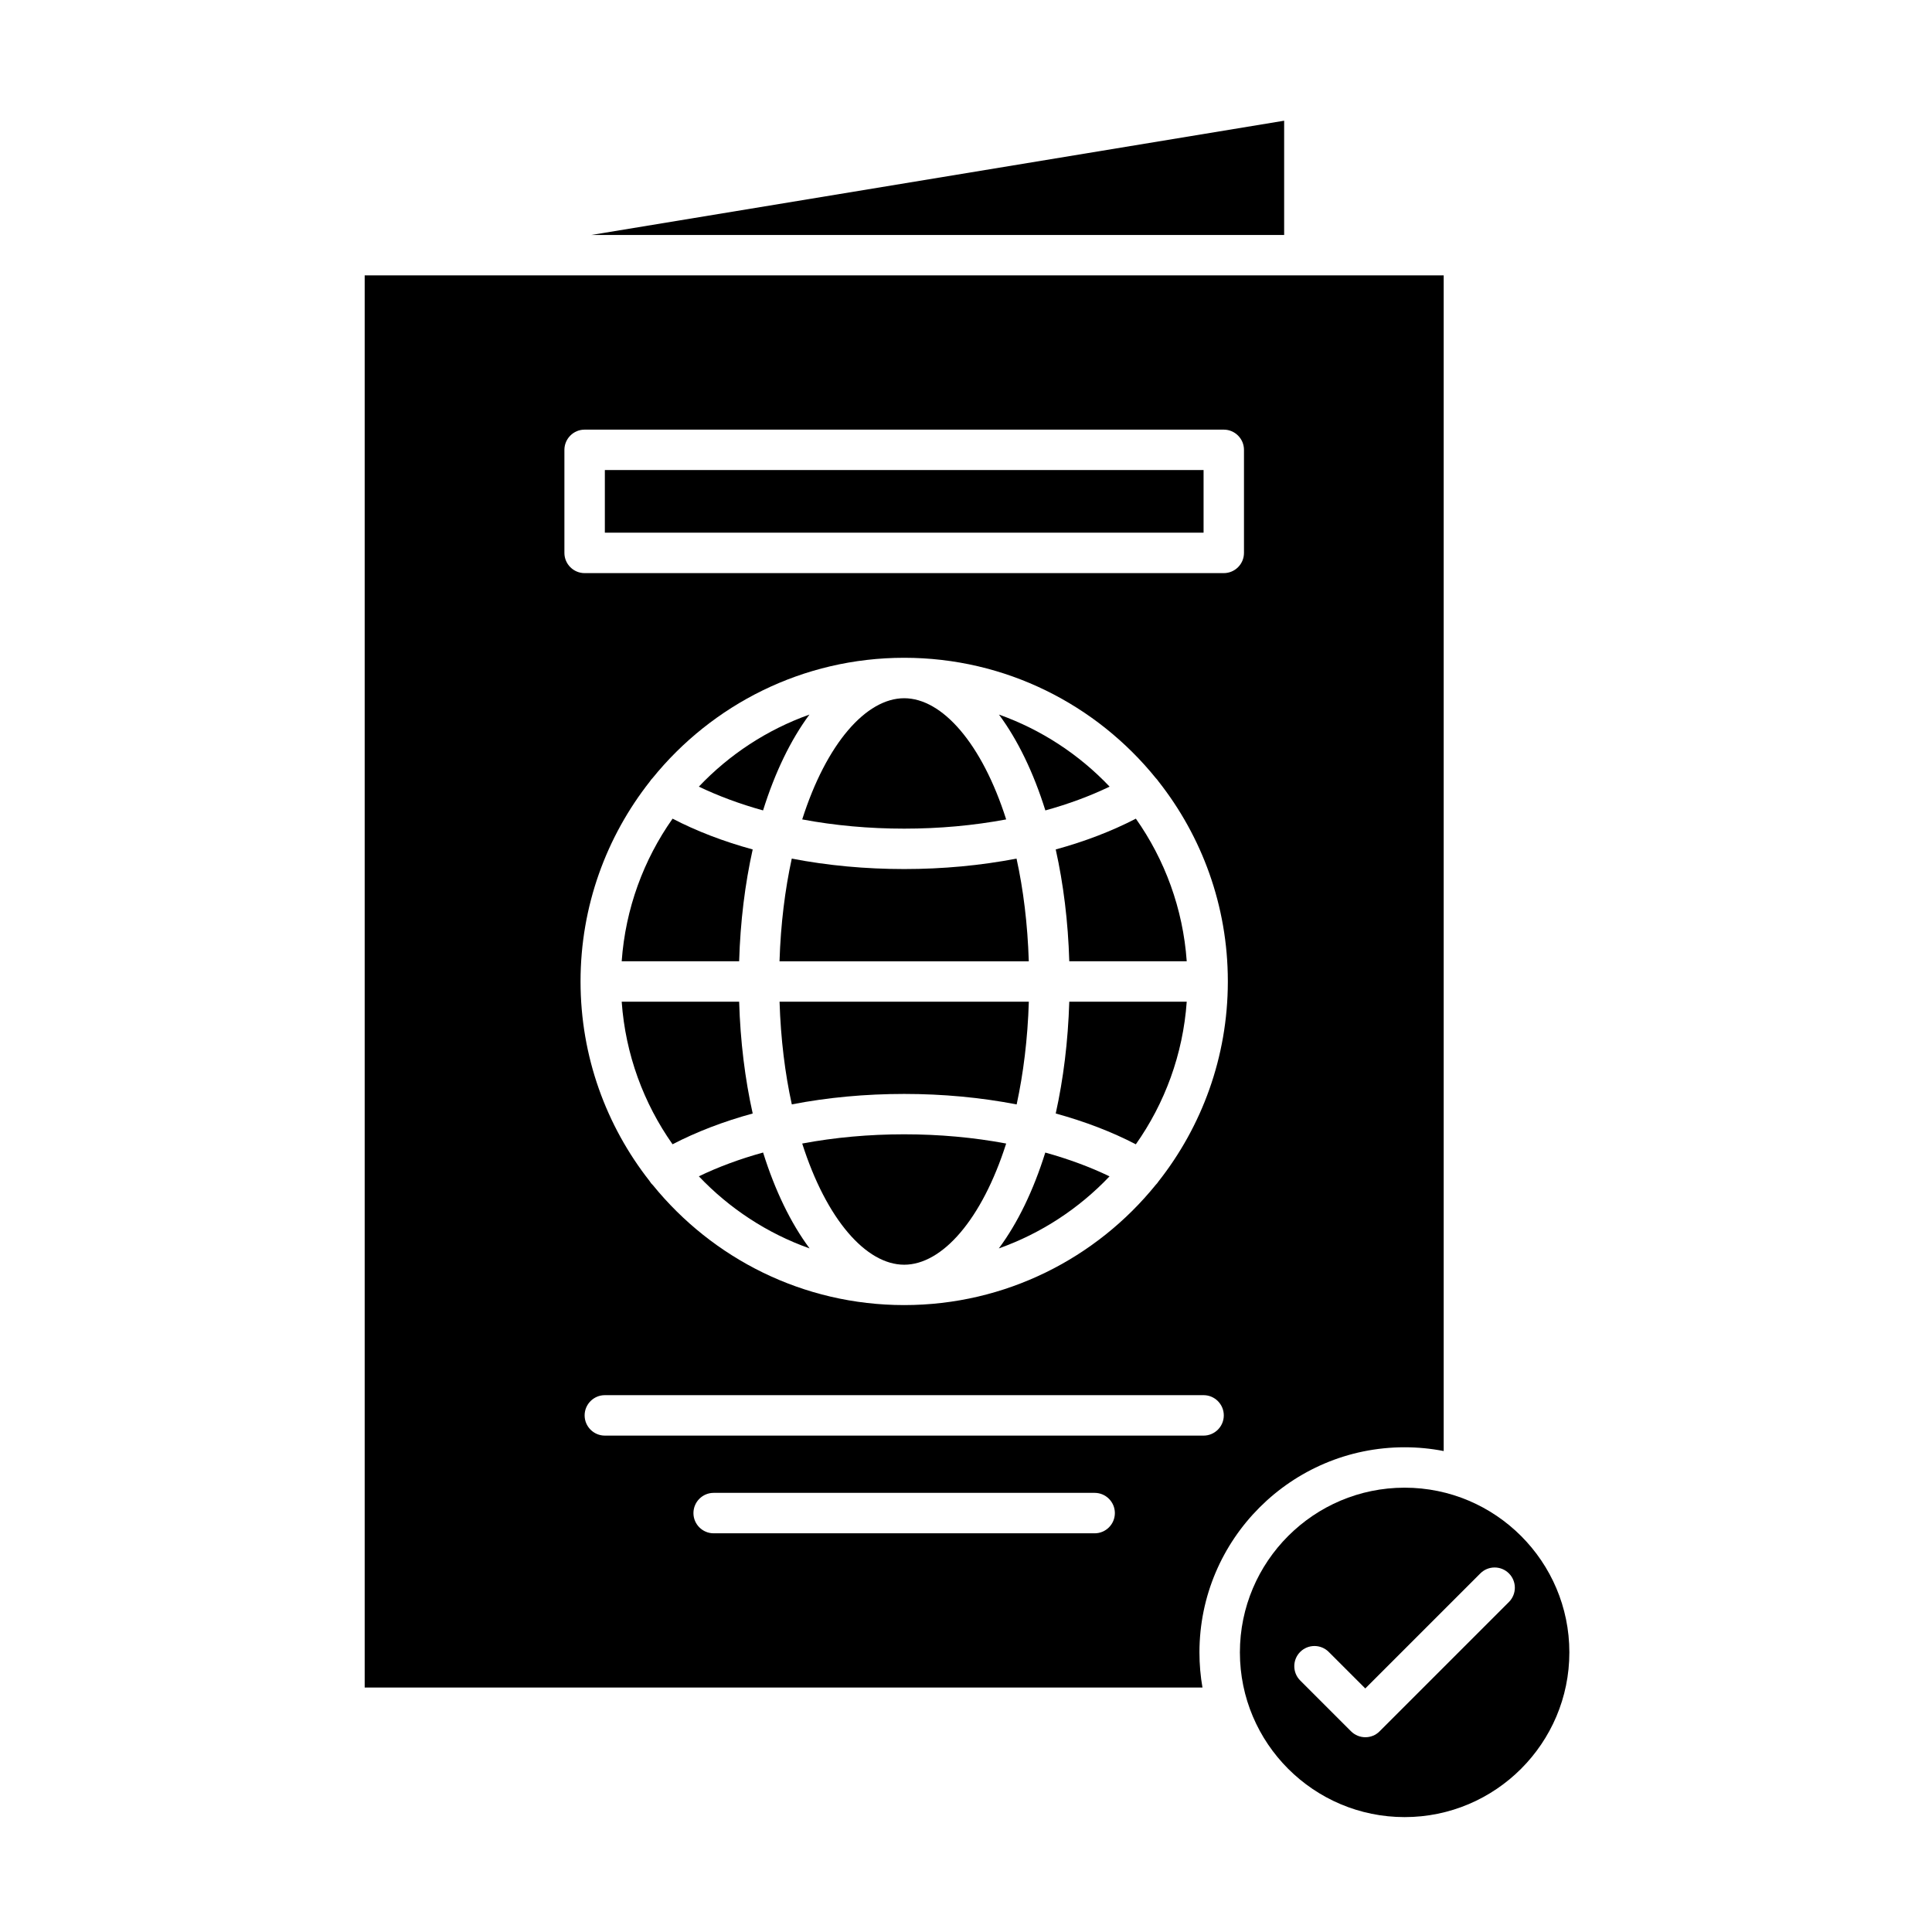
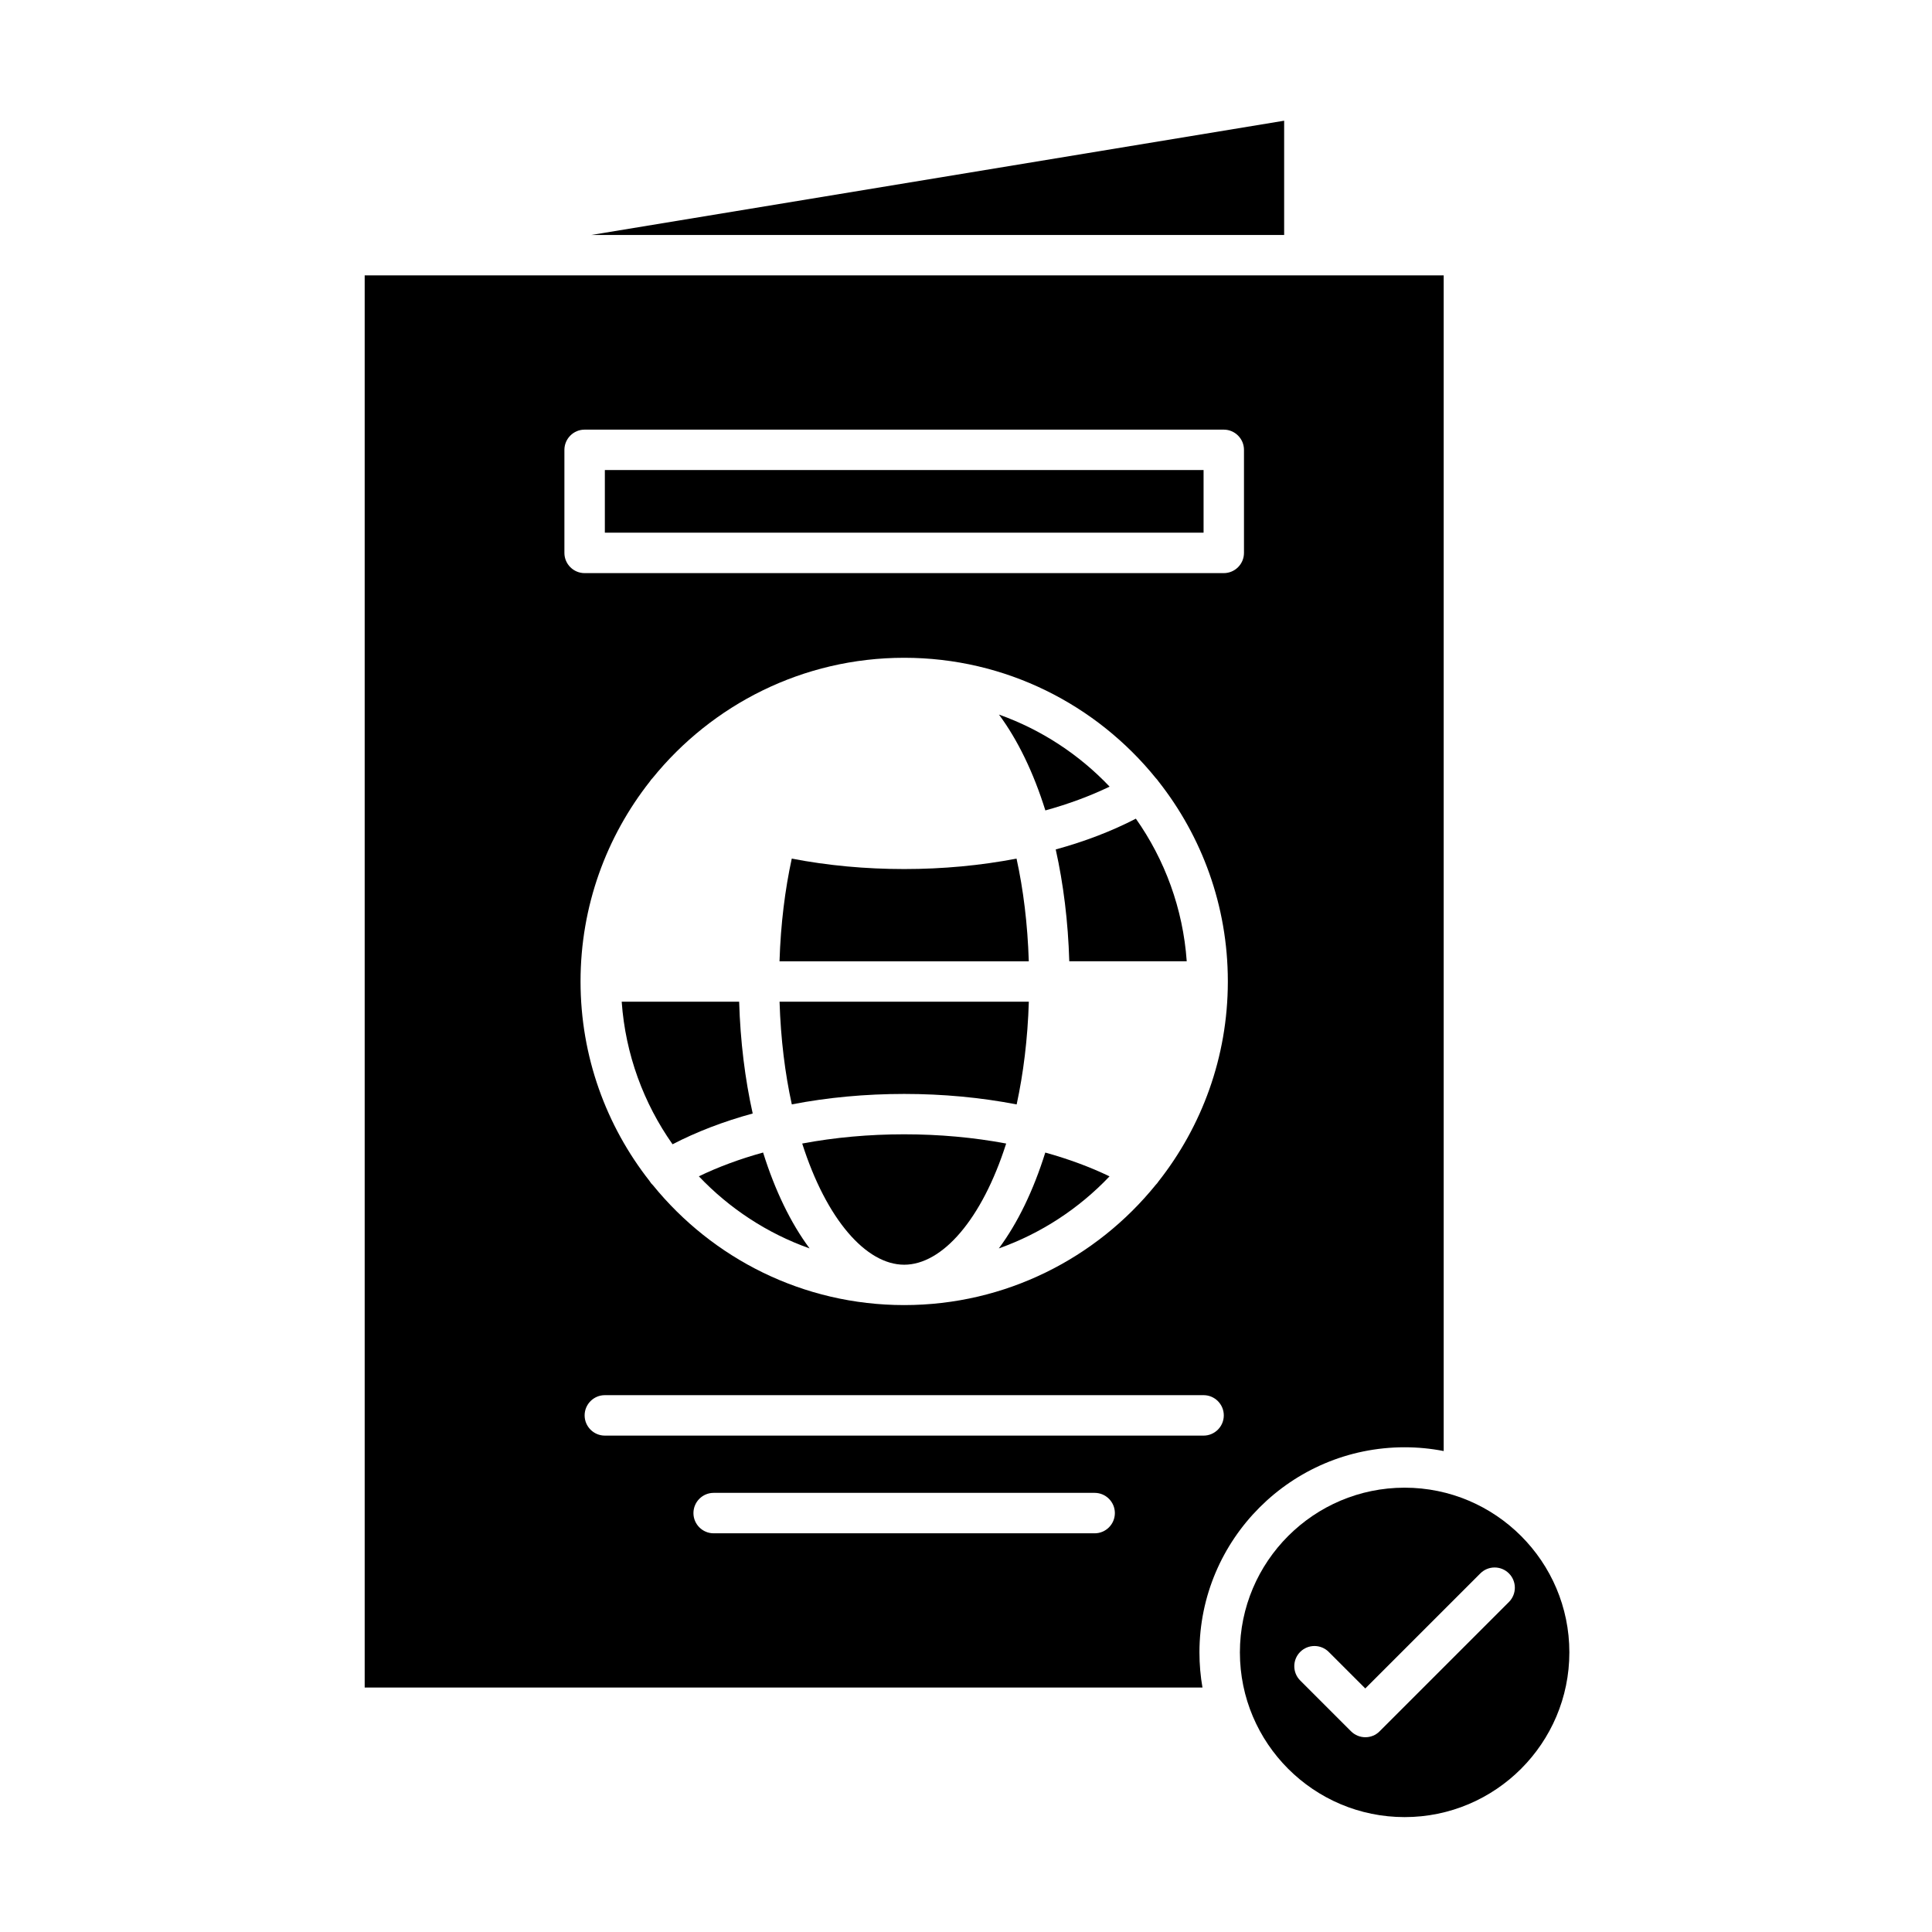
<svg xmlns="http://www.w3.org/2000/svg" id="Layer_1" enable-background="new 0 0 492 492" viewBox="0 0 492 492">
  <g clip-rule="evenodd" fill-rule="evenodd">
    <path d="m327.02 30.74-176.47 29.1h176.47z" />
    <path d="m154.03 119.7h152.47v15.95h-152.47z" />
    <path d="m367.66 70.13h-274.79v359.62h213.35c-.51-2.91-.77-5.9-.77-8.95 0-28.81 23.43-52.24 52.24-52.24 3.41 0 6.74.33 9.96.96v-299.39zm-218.78 39.28h162.76c2.84 0 5.15 2.31 5.15 5.15v26.24c0 2.85-2.31 5.15-5.15 5.15h-162.76c-2.84 0-5.15-2.31-5.15-5.15v-26.24c.01-2.84 2.31-5.15 5.15-5.15zm81.38 58.1c25.86 0 48.97 11.97 64.09 30.66.24.24.46.52.66.81 11.04 14 17.65 31.66 17.67 50.83v.12.01.13c-.03 19.15-6.63 36.79-17.66 50.79-.21.33-.45.62-.71.88-15.12 18.66-38.21 30.61-64.05 30.61-25.78 0-48.83-11.9-63.96-30.5-.35-.32-.65-.7-.91-1.13-10.99-14.01-17.55-31.65-17.55-50.79 0-19.2 6.6-36.9 17.66-50.93.2-.32.43-.6.69-.86 15.12-18.66 38.22-30.63 64.07-30.63zm-76.23 187.78h152.47c2.84 0 5.15 2.31 5.15 5.15s-2.31 5.15-5.15 5.15h-152.47c-2.84 0-5.15-2.31-5.15-5.15s2.31-5.15 5.15-5.15zm27.71 24.88h97.02c2.84 0 5.15 2.31 5.15 5.15s-2.31 5.15-5.15 5.15h-97.02c-2.84 0-5.15-2.31-5.15-5.15.01-2.85 2.31-5.15 5.15-5.15z" />
-     <path d="m230.26 177.81c-9.69 0-19.81 11.53-25.97 30.86 8.31 1.56 17.03 2.35 25.97 2.35s17.66-.79 25.97-2.35c-6.16-19.33-16.28-30.86-25.97-30.86z" />
    <path d="m230.26 221.31c-9.85 0-19.46-.89-28.63-2.66-1.71 7.84-2.82 16.62-3.12 26.15h63.48c-.3-9.54-1.4-18.31-3.12-26.15-9.16 1.76-18.76 2.66-28.61 2.66z" />
    <path d="m230.25 288.86c-8.94 0-17.65.79-25.96 2.35 6.16 19.34 16.28 30.86 25.97 30.86s19.81-11.53 25.97-30.86c-8.31-1.56-17.03-2.35-25.98-2.35z" />
    <path d="m262 255.09h-63.48c.3 9.54 1.4 18.31 3.12 26.15 9.16-1.77 18.76-2.66 28.62-2.66s19.47.9 28.64 2.67c1.7-7.85 2.81-16.63 3.1-26.16z" />
    <path d="m266.19 293.51c-3.03 9.69-7.06 18-11.83 24.41 10.81-3.84 20.44-10.19 28.19-18.35-4.92-2.38-10.45-4.42-16.36-6.06z" />
-     <path d="m272.3 255.09c-.31 10.13-1.51 19.72-3.45 28.47 7.49 2.06 14.32 4.68 20.4 7.85 7.35-10.42 12.01-22.86 12.96-36.32z" />
    <path d="m268.85 216.32c1.95 8.75 3.15 18.34 3.45 28.47h29.91c-.95-13.45-5.61-25.9-12.95-36.31-6.1 3.16-12.93 5.79-20.41 7.84z" />
    <path d="m254.39 181.97c4.76 6.42 8.79 14.72 11.82 24.41 5.91-1.63 11.43-3.68 16.36-6.06-7.75-8.16-17.38-14.51-28.18-18.35z" />
-     <path d="m206.13 181.97c-10.8 3.85-20.42 10.19-28.16 18.35 4.92 2.37 10.44 4.42 16.35 6.06 3.03-9.69 7.05-17.99 11.81-24.41z" />
-     <path d="m171.28 208.48c-7.35 10.42-12 22.86-12.96 36.31h29.91c.3-10.13 1.5-19.72 3.45-28.47-7.49-2.05-14.32-4.68-20.4-7.84z" />
    <path d="m158.32 255.09c.95 13.45 5.61 25.89 12.95 36.31 6.09-3.16 12.92-5.79 20.41-7.84-1.95-8.75-3.15-18.33-3.45-28.47z" />
    <path d="m194.33 293.5c-5.91 1.63-11.44 3.68-16.36 6.06 7.75 8.16 17.38 14.52 28.2 18.36-4.78-6.42-8.81-14.73-11.84-24.42z" />
    <path d="m357.7 378.85c-23.13 0-41.95 18.81-41.95 41.95s18.81 41.94 41.95 41.94 41.95-18.81 41.95-41.95-18.83-41.94-41.95-41.94zm-19.32 41.83 9.3 9.3 29.3-29.3c2.01-2.01 5.27-2.01 7.28 0s2.01 5.27 0 7.28l-32.93 32.93c-1 1.02-2.32 1.51-3.63 1.51s-2.63-.5-3.64-1.5l-12.95-12.95c-2.01-2.01-2.01-5.27 0-7.28 2-2 5.26-2 7.27.01z" />
  </g>
</svg>